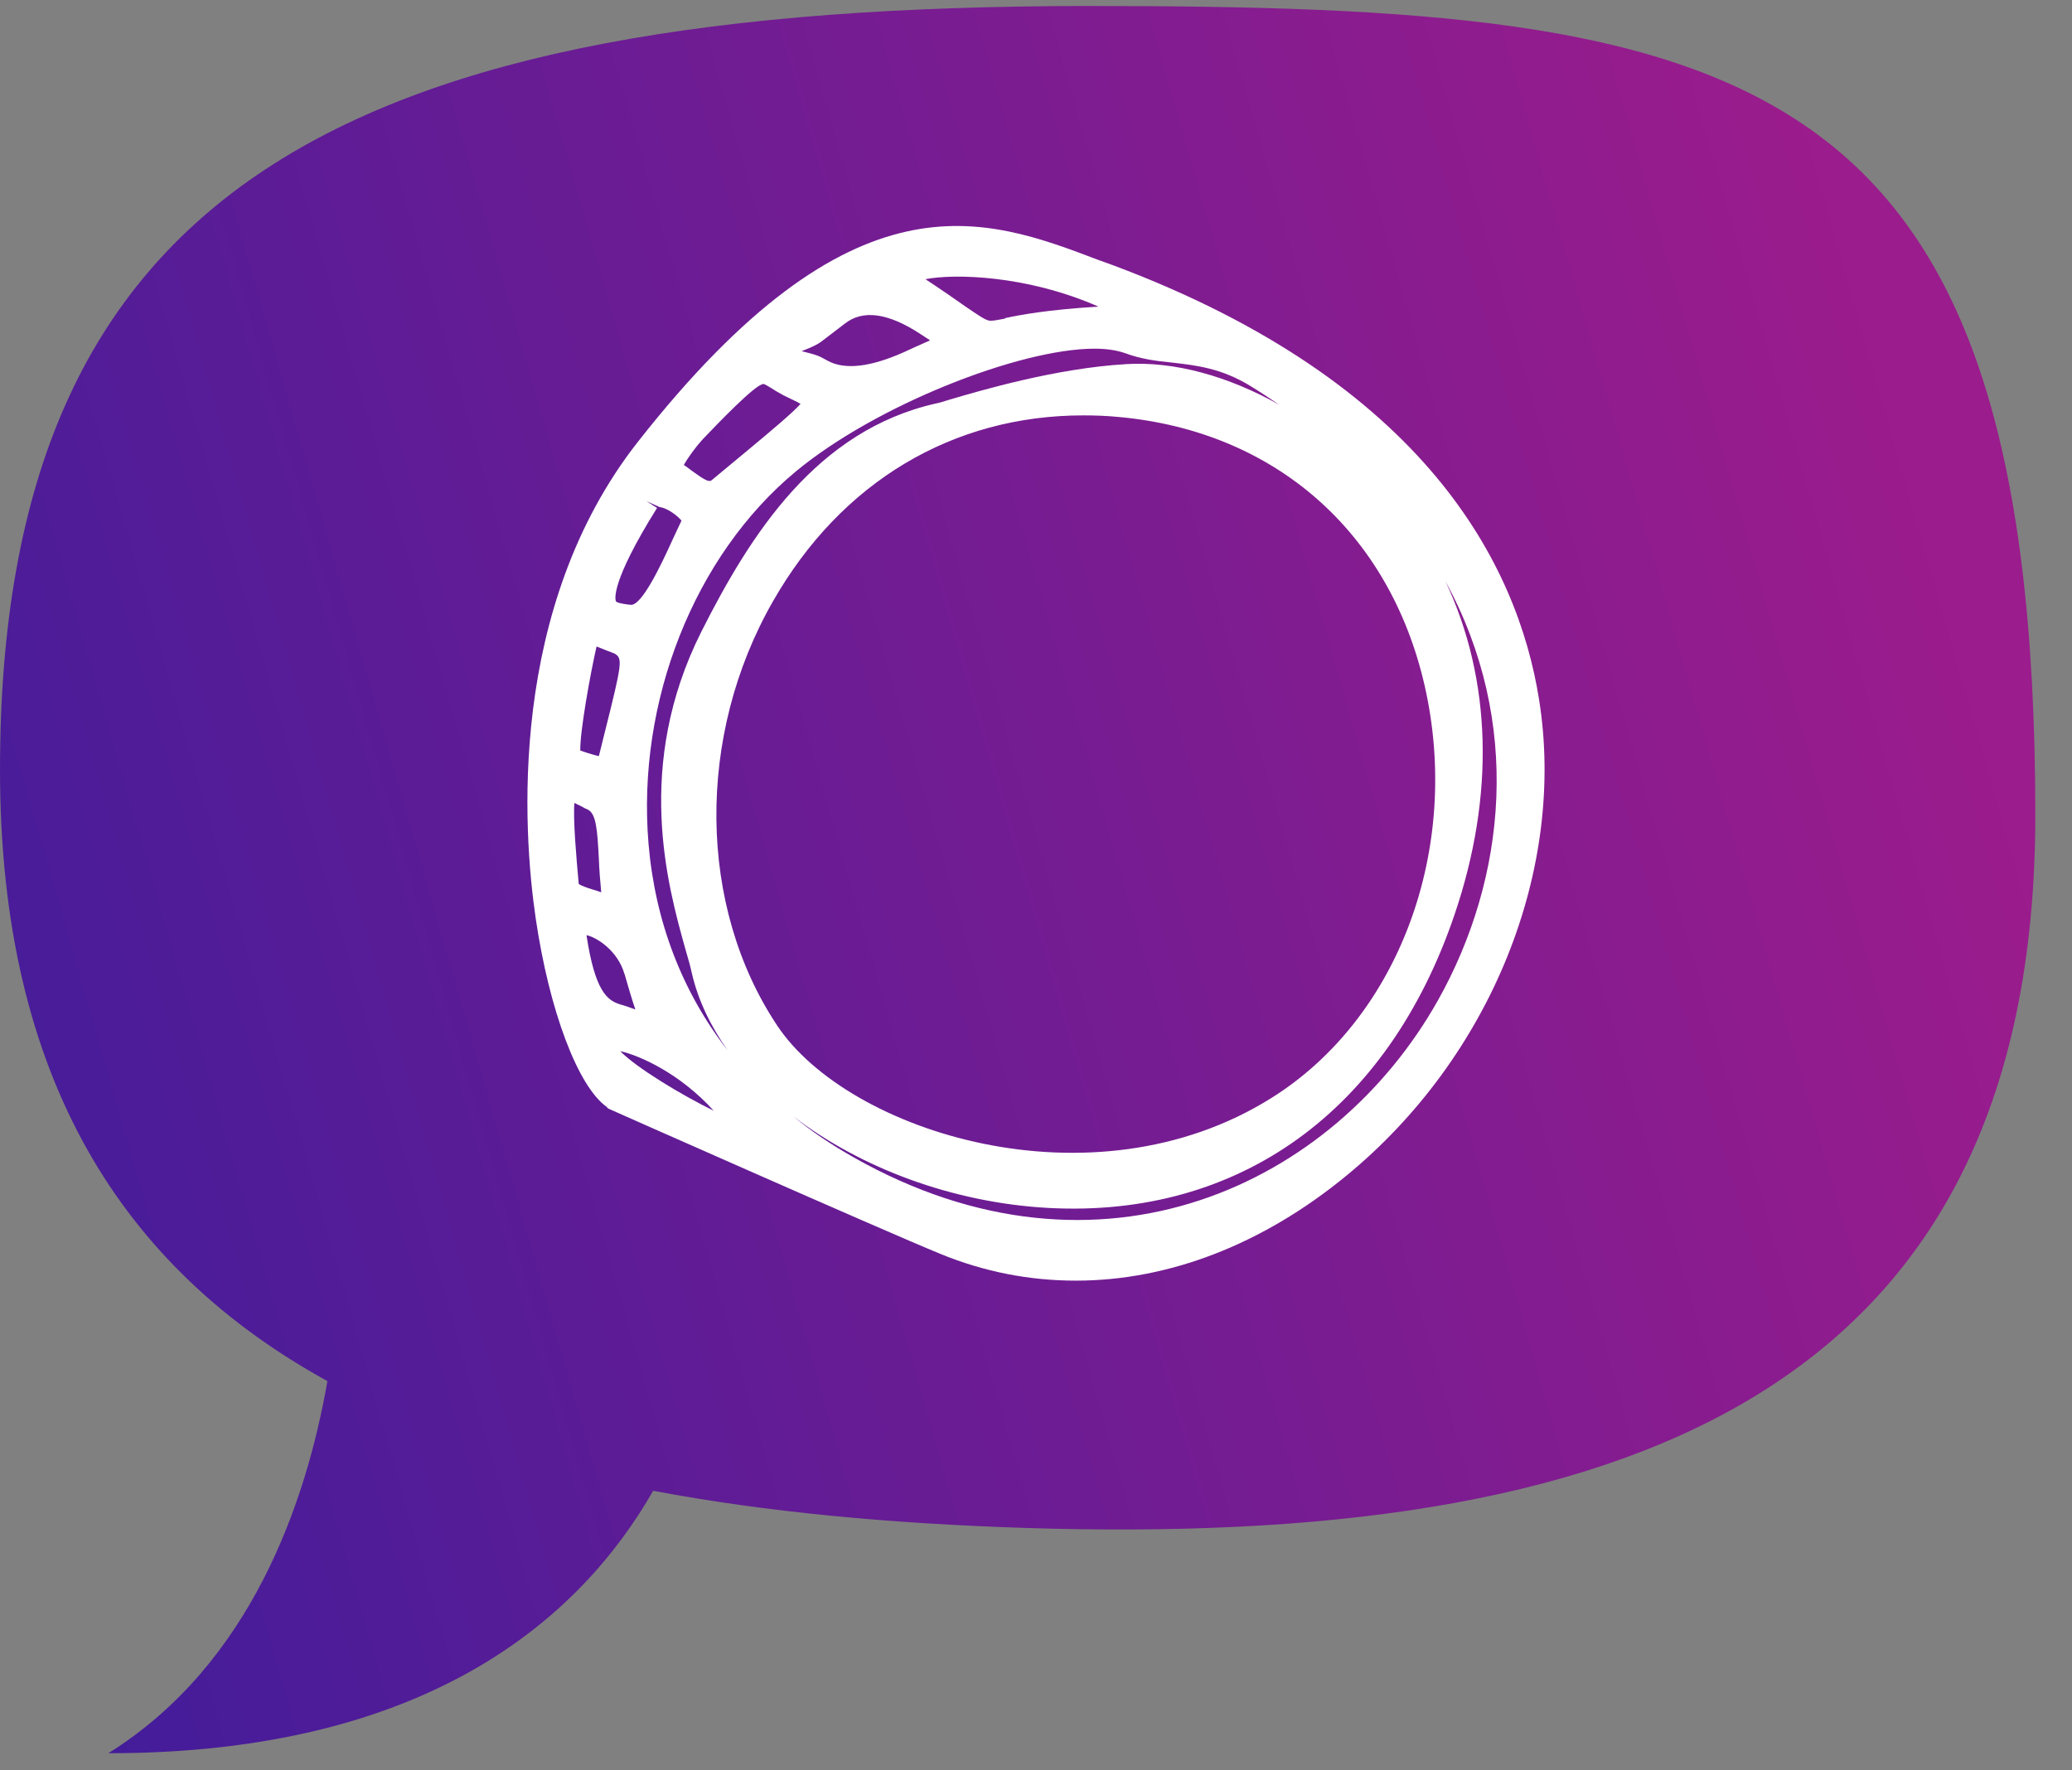
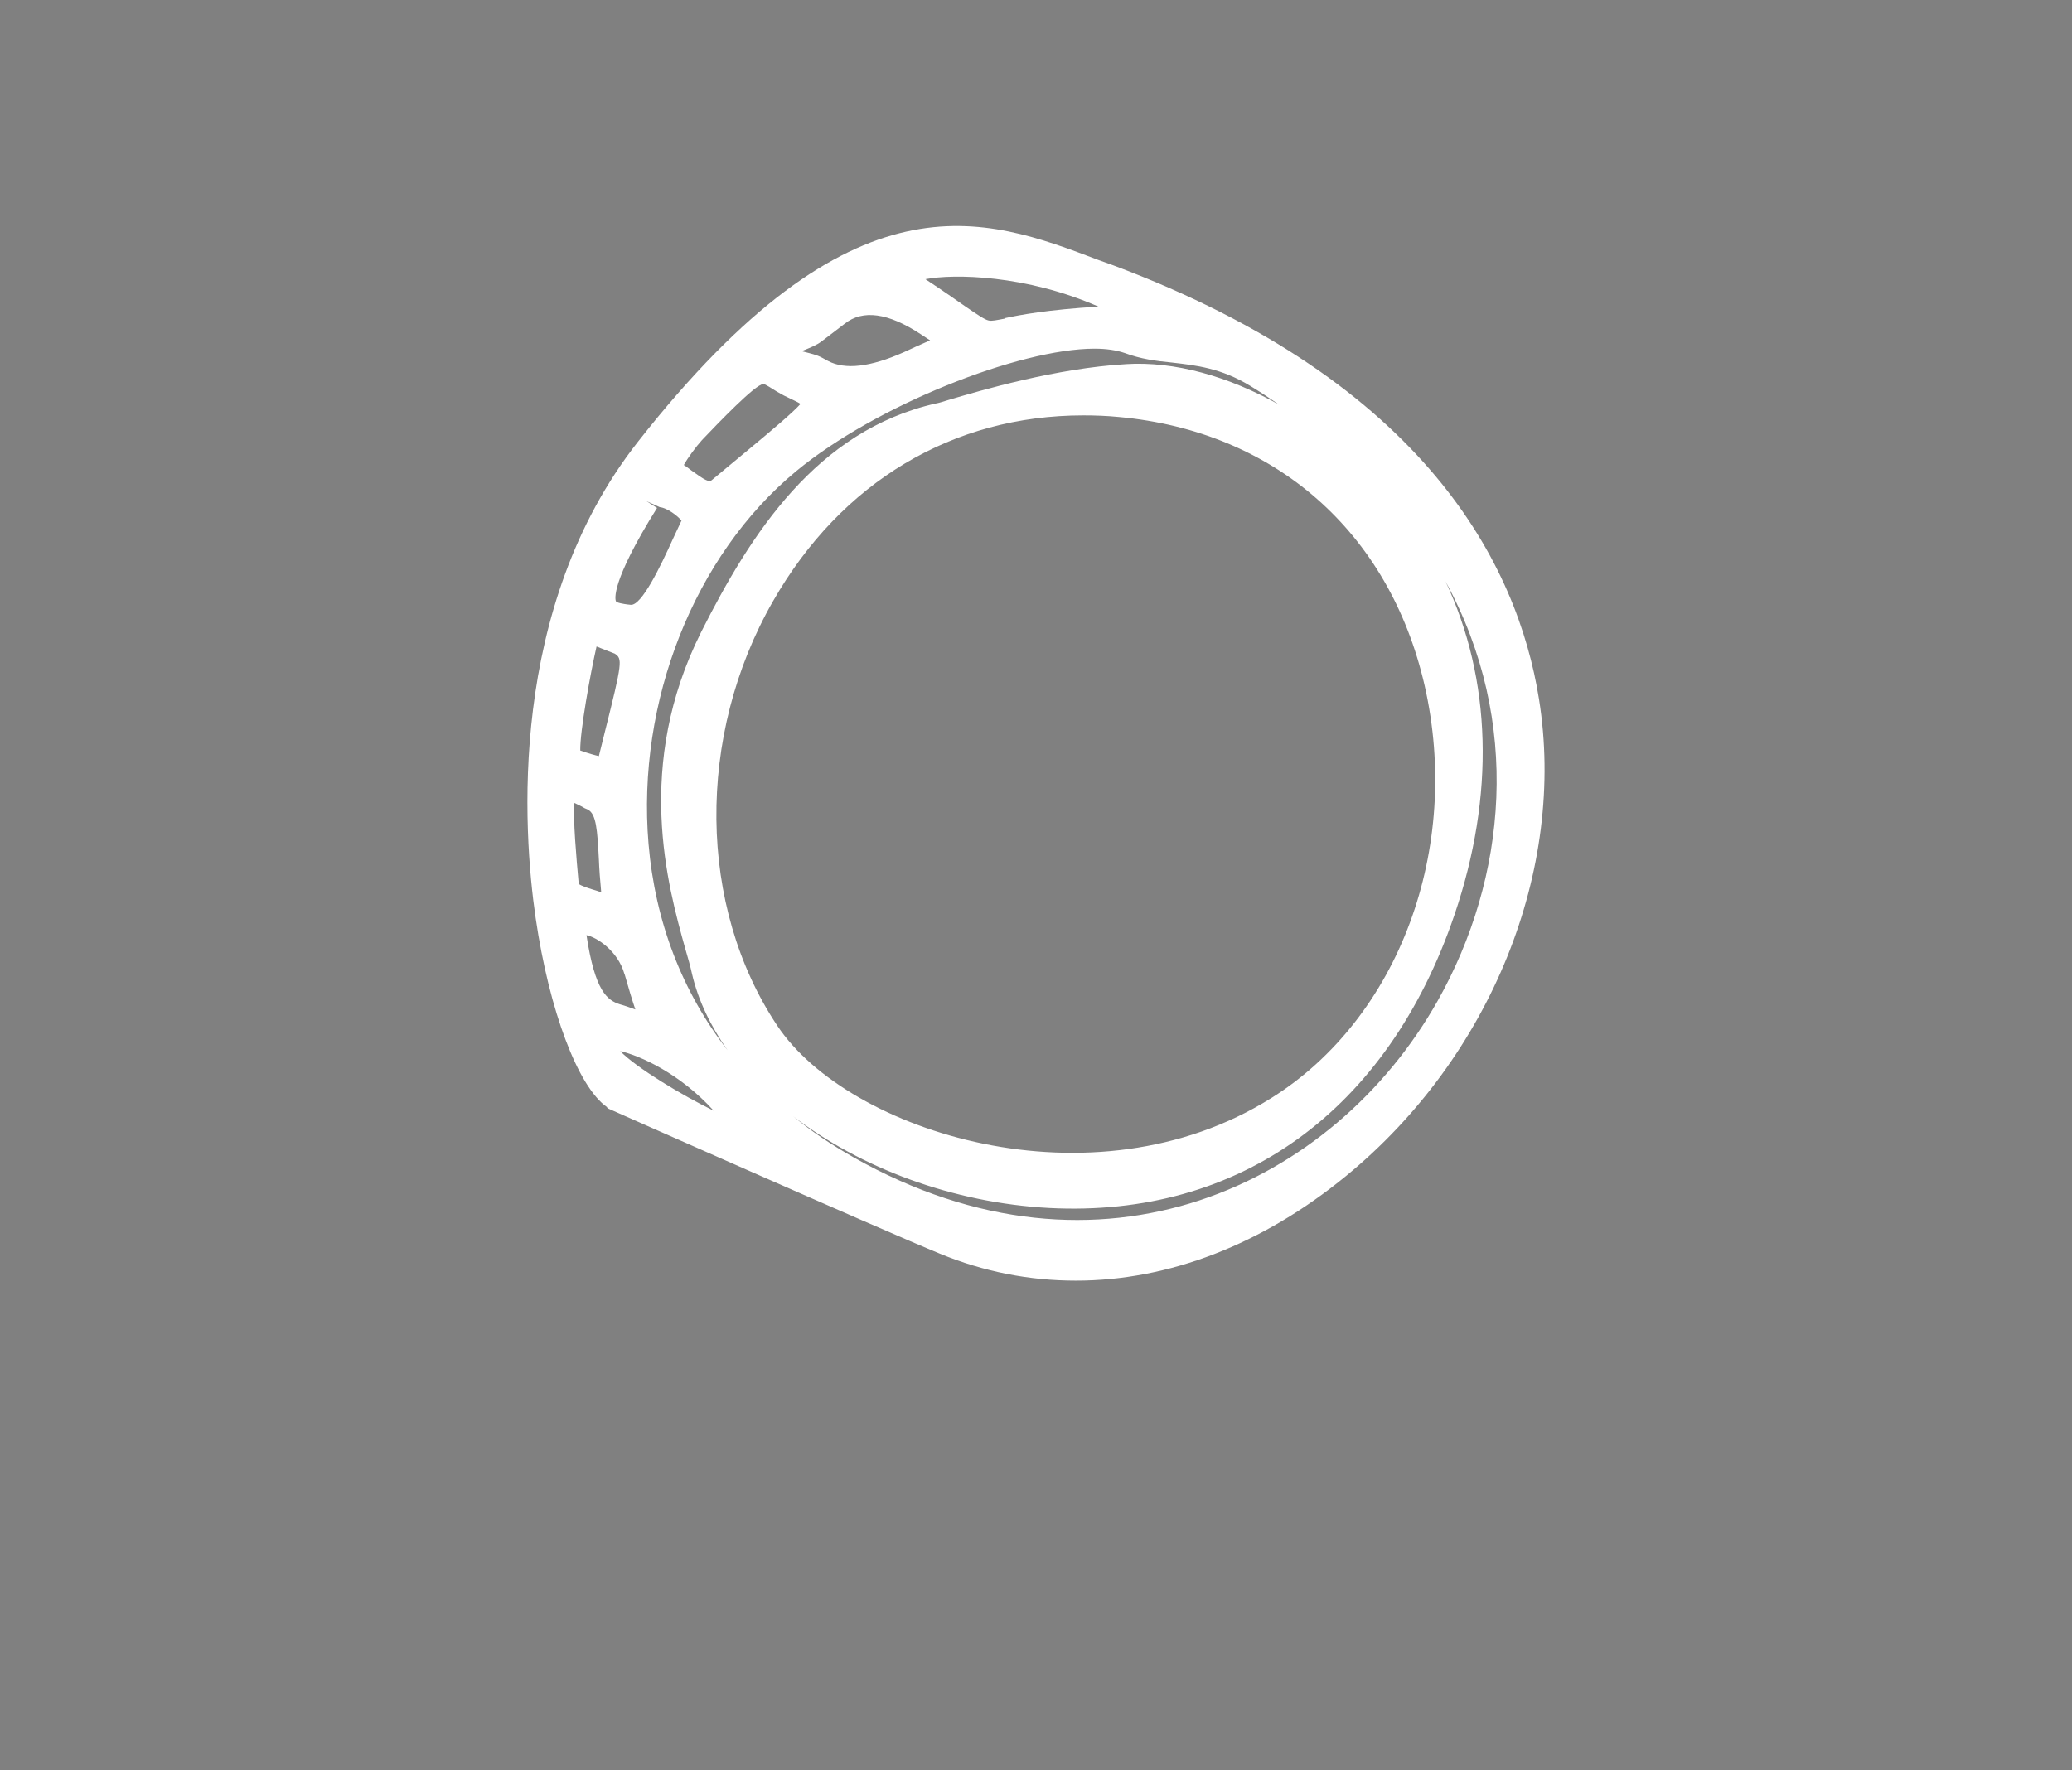
<svg xmlns="http://www.w3.org/2000/svg" width="55" height="47" viewBox="0 0 55 47" fill="none">
  <rect x="0" y="0" width="55" height="47" fill="#808080" stroke="none" />
-   <path d="M28.914 0.159C46.416 0.159 54.026 1.689 54.026 21.638C54.026 37.239 42.803 41.064 27.202 40.565C23.681 40.452 20.365 40.151 17.338 39.579C15.383 42.994 11.323 46.547 2.876 46.547C6.666 44.176 8.129 39.882 8.691 36.667C3.278 33.686 2.67029e-05 28.66 2.67029e-05 20.44C2.67029e-05 4.976 9.131 0.159 28.914 0.159Z" fill="url(#paint0_linear_1404_615)" />
  <path d="M16.113 29.404C16.113 29.404 16.144 29.425 16.154 29.435C16.175 29.446 23.453 32.672 24.946 33.283C26.12 33.768 27.334 34 28.559 34C31.01 34 33.501 33.051 35.735 31.217C39.575 28.065 41.582 23.089 40.851 18.556C40.285 15.013 37.856 10.153 29.548 7.043L29.167 6.906C26.12 5.747 22.661 4.44 16.937 11.724C13.467 16.141 13.879 22.045 14.219 24.375C14.579 26.831 15.341 28.855 16.113 29.393V29.404ZM38.164 26.568C35.416 31.449 29.208 34.443 22.65 30.721C22.074 30.395 21.538 30.036 21.055 29.636C22.836 31.006 25.286 31.934 27.849 32.071C32.894 32.334 36.837 29.498 38.607 24.291C39.688 21.117 39.596 18.039 38.37 15.435C40.409 19.167 39.997 23.31 38.164 26.568ZM18.944 29.488C18.121 29.087 16.906 28.36 16.463 27.907C16.988 28.023 18.059 28.508 18.944 29.488ZM15.362 23.468C15.3 22.783 15.207 21.729 15.248 21.318C15.331 21.36 15.434 21.402 15.516 21.455L15.609 21.497C15.825 21.613 15.856 22.024 15.897 22.815C15.907 23.078 15.928 23.363 15.959 23.69C15.876 23.658 15.804 23.637 15.732 23.616C15.598 23.574 15.434 23.521 15.362 23.468ZM17.112 13.284L17.513 13.464C17.709 13.485 17.977 13.685 18.09 13.822C18.007 13.991 17.935 14.159 17.853 14.328C17.534 15.034 17.029 16.089 16.741 16.057L16.648 16.047C16.566 16.036 16.36 16.004 16.35 15.962C16.329 15.92 16.196 15.477 17.441 13.485L17.112 13.274V13.284ZM33.748 29.151C28.992 32.134 22.506 30.047 20.633 27.232C18.522 24.069 18.471 19.536 20.519 15.962C22.331 12.789 25.296 11.028 28.755 11.028C29.064 11.028 29.383 11.039 29.702 11.071C33.841 11.45 36.878 14.117 37.815 18.197C38.803 22.53 37.135 27.032 33.748 29.151ZM29.888 9.668C28.045 9.774 26.037 10.364 25.183 10.617C25.018 10.67 24.905 10.702 24.843 10.712C21.672 11.429 19.922 14.181 18.615 16.774C16.834 20.327 17.719 23.5 18.193 25.197C18.265 25.44 18.327 25.661 18.368 25.851C18.532 26.557 18.862 27.242 19.315 27.886C18.11 26.336 17.39 24.47 17.215 22.404C16.896 18.629 18.43 14.75 21.127 12.515C23.237 10.765 27.056 9.257 29.054 9.257C29.373 9.257 29.64 9.299 29.857 9.373C30.279 9.531 30.68 9.584 31.113 9.626C31.751 9.7 32.42 9.774 33.192 10.248C33.45 10.406 33.707 10.575 33.954 10.744C32.616 9.995 31.185 9.584 29.877 9.668H29.888ZM23.989 9.352C23.103 9.746 22.434 9.823 21.981 9.584L21.827 9.5C21.672 9.415 21.508 9.384 21.353 9.342C21.333 9.342 21.312 9.331 21.281 9.321C21.312 9.31 21.333 9.299 21.363 9.289C21.518 9.226 21.683 9.162 21.817 9.057C22.053 8.878 22.259 8.72 22.424 8.593C22.904 8.214 23.573 8.305 24.431 8.867L24.689 9.036C24.421 9.152 24.195 9.257 23.989 9.352ZM16.051 19.452L15.897 20.074C15.804 20.053 15.64 20.01 15.403 19.926C15.393 19.42 15.671 17.881 15.835 17.164C16.082 17.259 16.226 17.322 16.319 17.354C16.525 17.491 16.525 17.565 16.051 19.452ZM16.576 25.851C16.69 26.251 16.782 26.557 16.865 26.8C16.741 26.758 16.607 26.705 16.453 26.663C16.123 26.557 15.794 26.325 15.568 24.828C15.835 24.881 16.401 25.239 16.576 25.861V25.851ZM26.686 8.456C26.459 8.498 26.326 8.53 26.243 8.509C26.14 8.488 25.955 8.361 25.615 8.129C25.378 7.961 25.059 7.739 24.565 7.412C25.317 7.265 27.232 7.296 29.157 8.14C27.787 8.224 27.077 8.361 26.676 8.446L26.686 8.456ZM20.283 10.196C20.283 10.196 20.406 10.259 20.468 10.301C20.561 10.364 20.674 10.428 20.808 10.501L20.941 10.565C21.044 10.617 21.168 10.67 21.25 10.723C21.055 10.944 20.519 11.397 19.871 11.935L18.893 12.747C18.821 12.81 18.707 12.747 18.358 12.494C18.285 12.441 18.224 12.388 18.152 12.346C18.255 12.156 18.481 11.851 18.635 11.682C19.058 11.239 20.056 10.196 20.262 10.196H20.283Z" fill="white" />
  <defs>
    <linearGradient id="paint0_linear_1404_615" x1="-18.785" y1="-15.914" x2="38.022" y2="-32.188" gradientUnits="userSpaceOnUse">
      <stop offset="0" stop-color="#3E1C9B" />
      <stop offset="1" stop-color="#9B1C8C" />
    </linearGradient>
  </defs>
</svg>